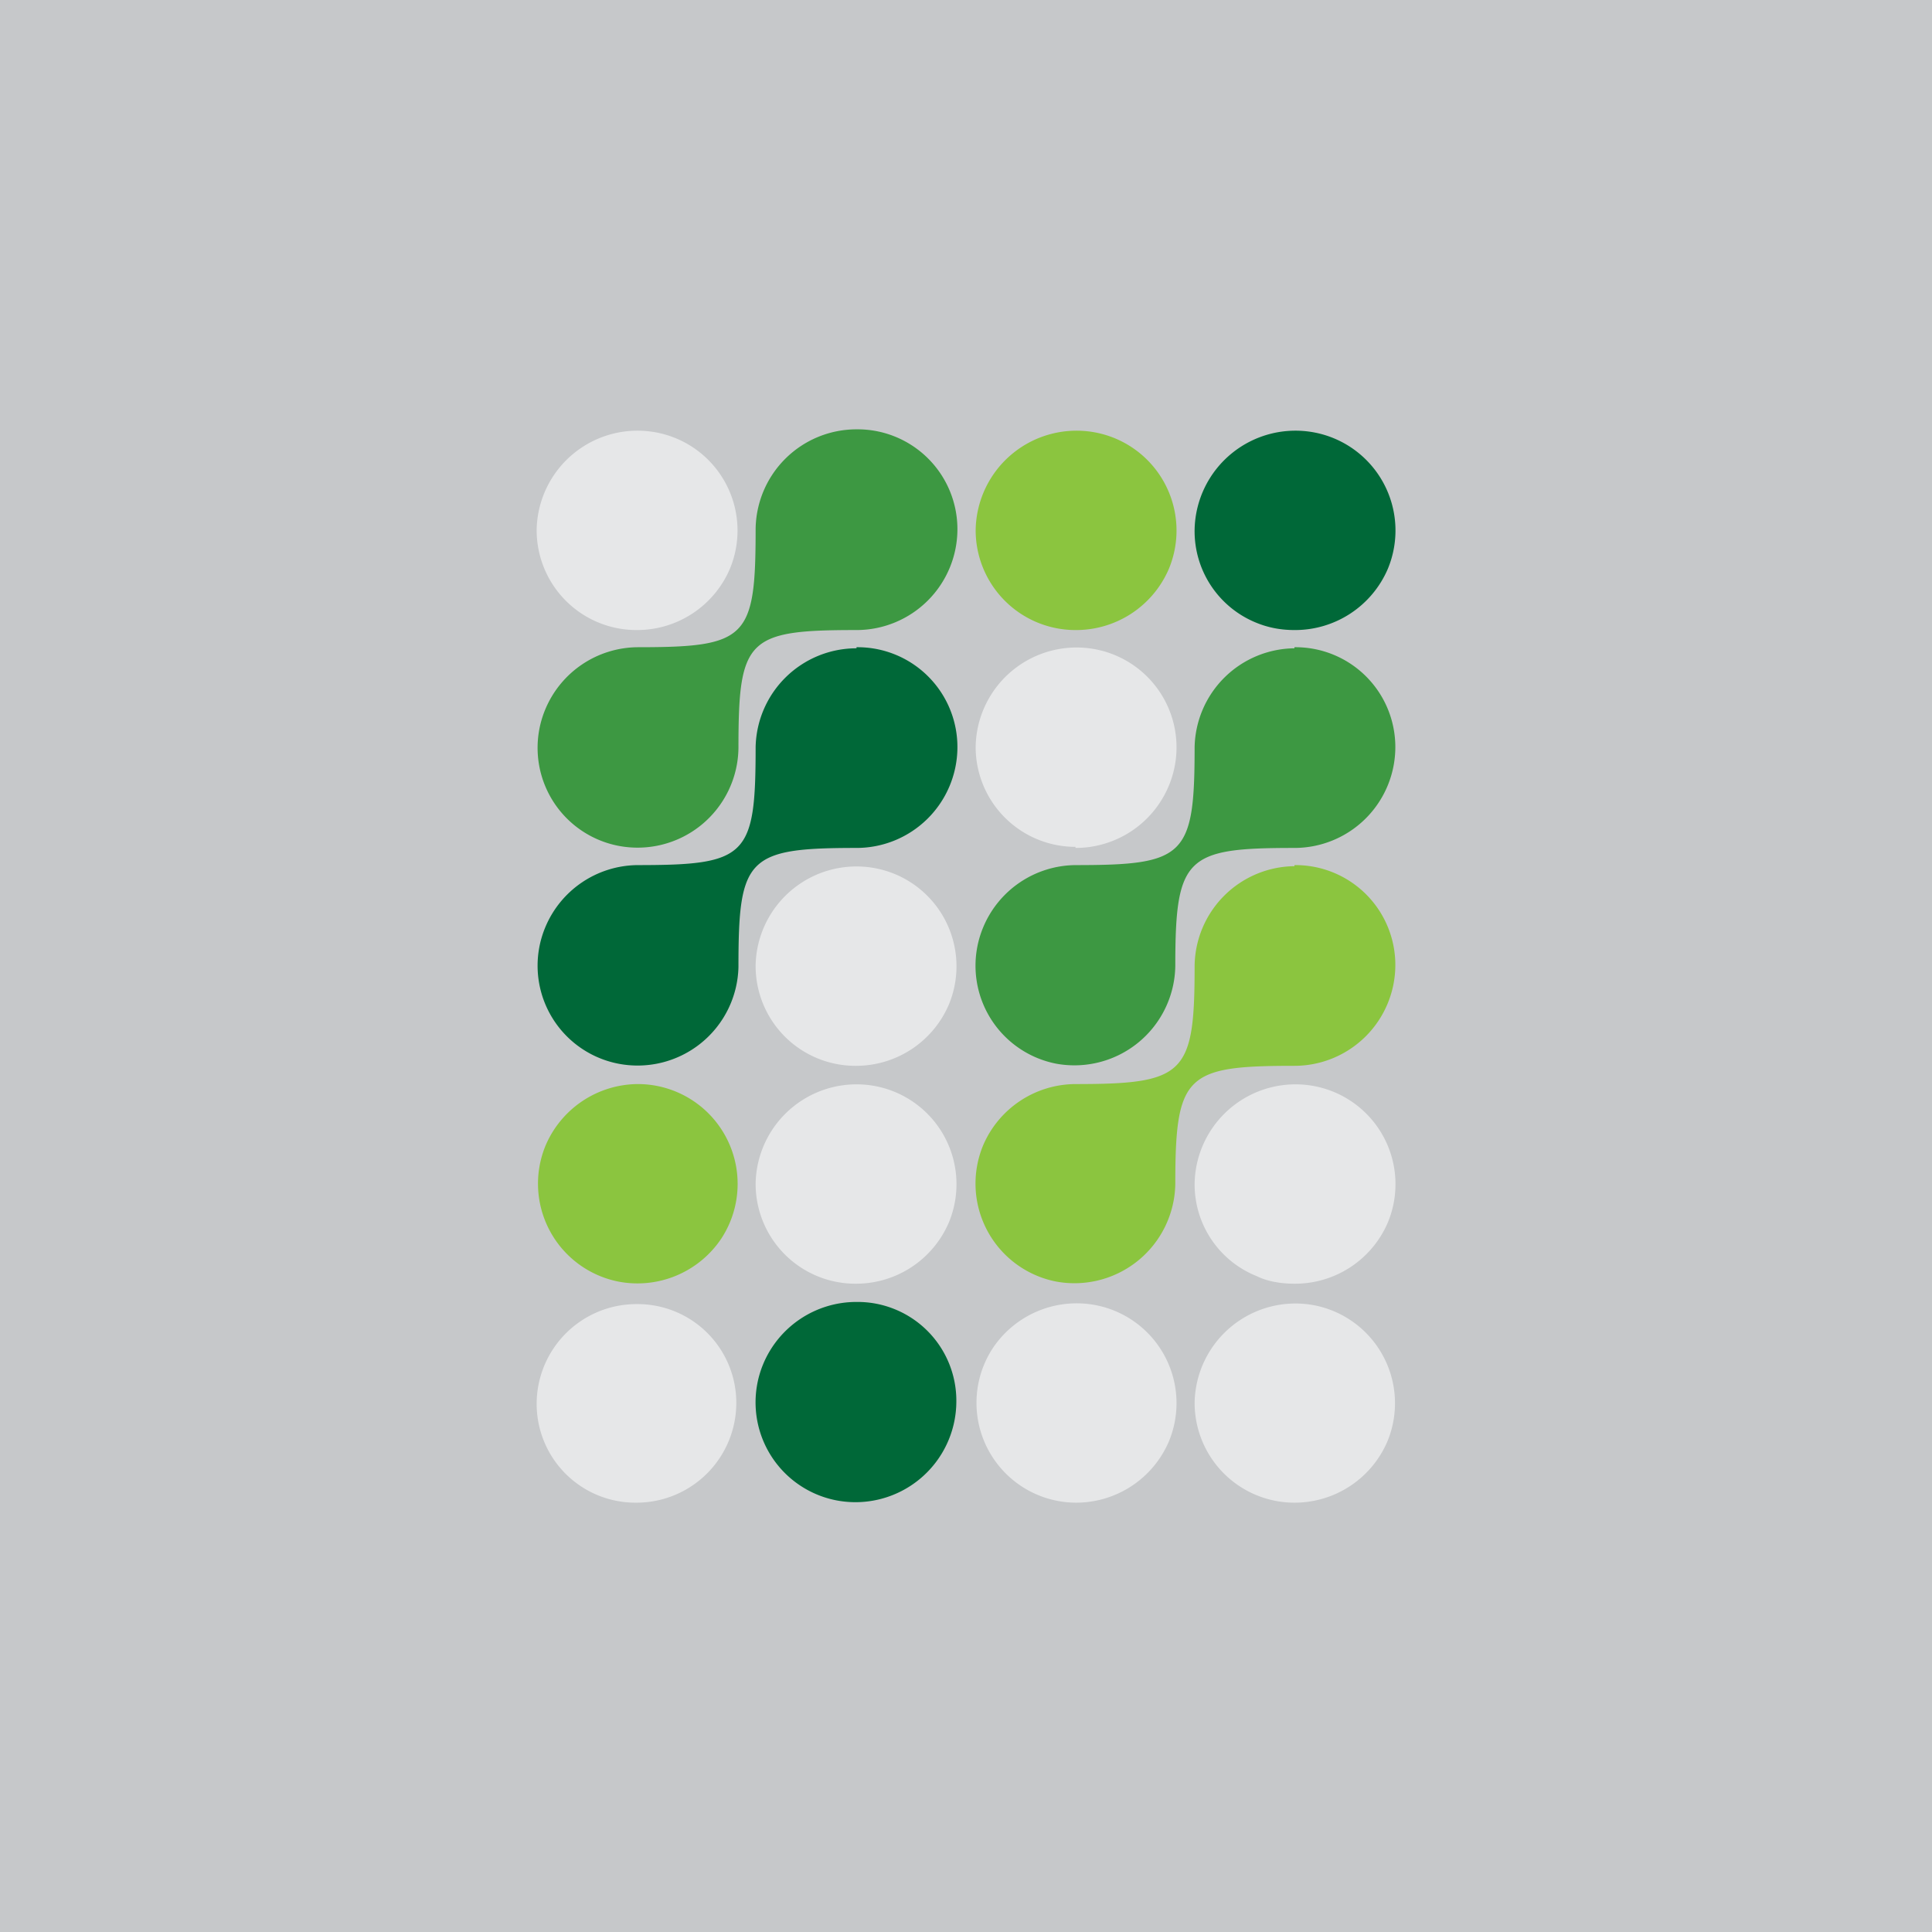
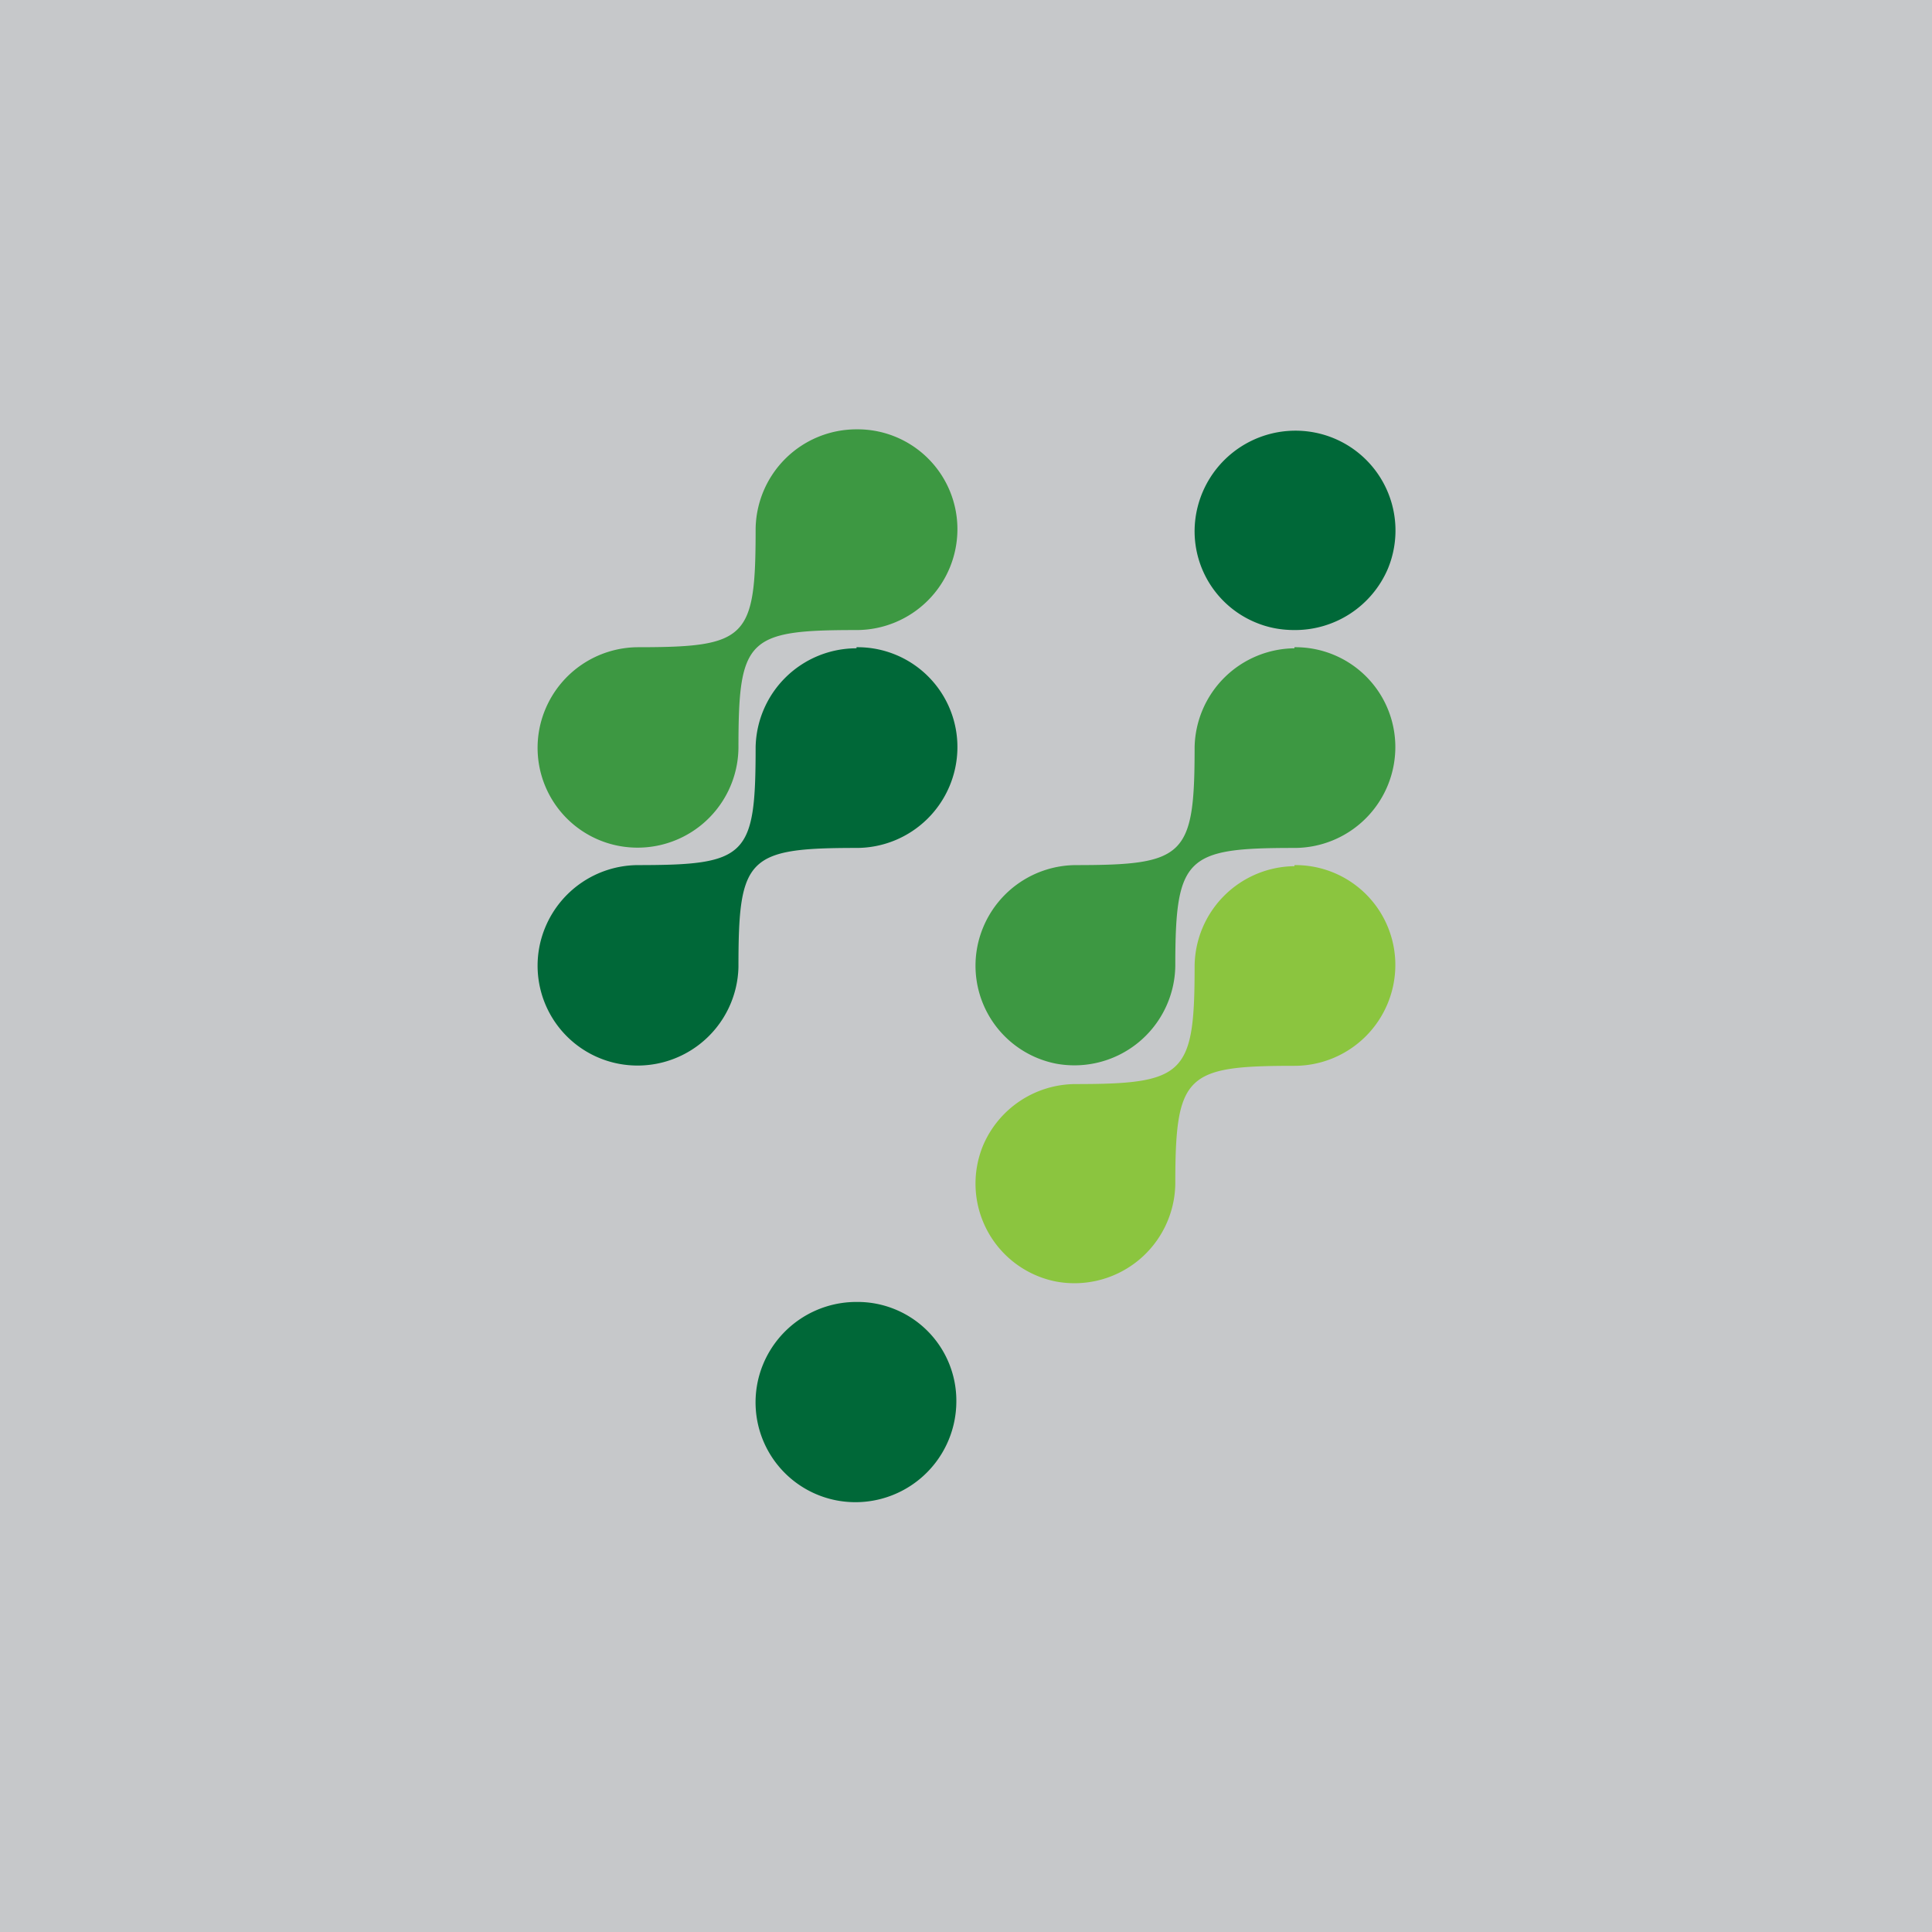
<svg xmlns="http://www.w3.org/2000/svg" width="18" height="18" viewBox="0 0 18 18">
  <path fill="#C6C8CA" d="M0 0h18v18H0z" />
-   <path d="M5.94 14a.93.93 0 0 0 .92-.93.92.92 0 0 0-.93-.92.93.93 0 0 0-.93.92.92.92 0 0 0 .93.93ZM10.02 14a.94.94 0 0 0 .87-.57.93.93 0 0 0-.68-1.27.94.94 0 0 0-.96.4.93.93 0 0 0 .77 1.44ZM12.06 14a.94.94 0 0 0 .87-.58.93.93 0 0 0-.69-1.26.94.94 0 0 0-1.11.91.93.93 0 0 0 .93.93ZM7.98 11.96a.94.94 0 0 0 .86-.57.93.93 0 0 0-.68-1.27.94.94 0 0 0-1.12.91.93.93 0 0 0 .94.93ZM12.06 11.96a.94.94 0 0 0 .87-.57.93.93 0 0 0-.68-1.27.94.94 0 0 0-1.12.91.92.92 0 0 0 .58.86c.1.05.23.07.35.07ZM7.98 9.93a.94.94 0 0 0 .86-.57.93.93 0 0 0-.68-1.27.94.94 0 0 0-1.12.9.93.93 0 0 0 .94.94ZM10.02 7.9a.94.94 0 0 0 .87-.58.93.93 0 0 0-.68-1.27.94.94 0 0 0-1.12.91.93.93 0 0 0 .93.93ZM5.94 5.87a.94.94 0 0 0 .86-.57.93.93 0 0 0-.68-1.27.94.94 0 0 0-1.12.9.93.93 0 0 0 .94.94Z" fill="#E6E7E8" />
  <path d="M7.98 12.13a.94.94 0 0 0-.87.58.93.93 0 0 0 .69 1.27.94.94 0 0 0 1.11-.92.92.92 0 0 0-.93-.93Z" fill="#006838" />
-   <path d="M10.02 5.87a.94.94 0 0 0 .87-.57.93.93 0 0 0-.68-1.27.94.94 0 0 0-1.12.91.93.93 0 0 0 .93.93ZM5.94 10.1a.94.94 0 0 0-.86.58.93.93 0 0 0 .68 1.26.94.94 0 0 0 .96-.4.93.93 0 0 0-.78-1.44Z" fill="#8BC53F" />
-   <path d="M12.06 5.87a.94.94 0 0 0 .87-.57.93.93 0 0 0-.68-1.27.94.94 0 0 0-1.12.9.92.92 0 0 0 .57.87c.12.05.24.07.36.07Z" fill="#006838" />
+   <path d="M12.06 5.87a.94.94 0 0 0 .87-.57.93.93 0 0 0-.68-1.27.94.94 0 0 0-1.12.9.92.92 0 0 0 .57.87c.12.05.24.07.36.07" fill="#006838" />
  <path d="M12.06 8.07a.94.94 0 0 0-.93.93c0 1.01-.09 1.1-1.11 1.1a.94.94 0 0 0-.86.57.93.93 0 0 0 .68 1.27.94.94 0 0 0 1.11-.91c0-1.02.1-1.1 1.11-1.1a.94.94 0 0 0 .94-.94.93.93 0 0 0-.94-.93Z" fill="#8BC53F" />
  <path d="M12.06 6.04a.94.94 0 0 0-.93.92c0 1.02-.09 1.1-1.11 1.1a.94.94 0 0 0-.86.58.93.93 0 0 0 .68 1.27.94.94 0 0 0 1.11-.91c0-1.02.1-1.1 1.11-1.1a.94.94 0 0 0 .94-.94.93.93 0 0 0-.94-.93ZM7.98 4a.94.94 0 0 0-.94.93c0 1.02-.08 1.1-1.1 1.1a.94.94 0 0 0-.86.58.93.93 0 0 0 .68 1.27.94.94 0 0 0 1.12-.91c0-1.02.08-1.1 1.1-1.1a.94.94 0 0 0 .94-.94.93.93 0 0 0-.94-.93Z" fill="#3D9842" />
  <path d="M7.98 6.04a.94.94 0 0 0-.94.92c0 1.02-.08 1.1-1.1 1.1a.94.94 0 0 0-.86.58.93.93 0 0 0 .68 1.27.94.94 0 0 0 1.12-.9c0-1.02.08-1.11 1.1-1.11a.94.94 0 0 0 .94-.93.93.93 0 0 0-.94-.94Z" fill="#006838" />
</svg>